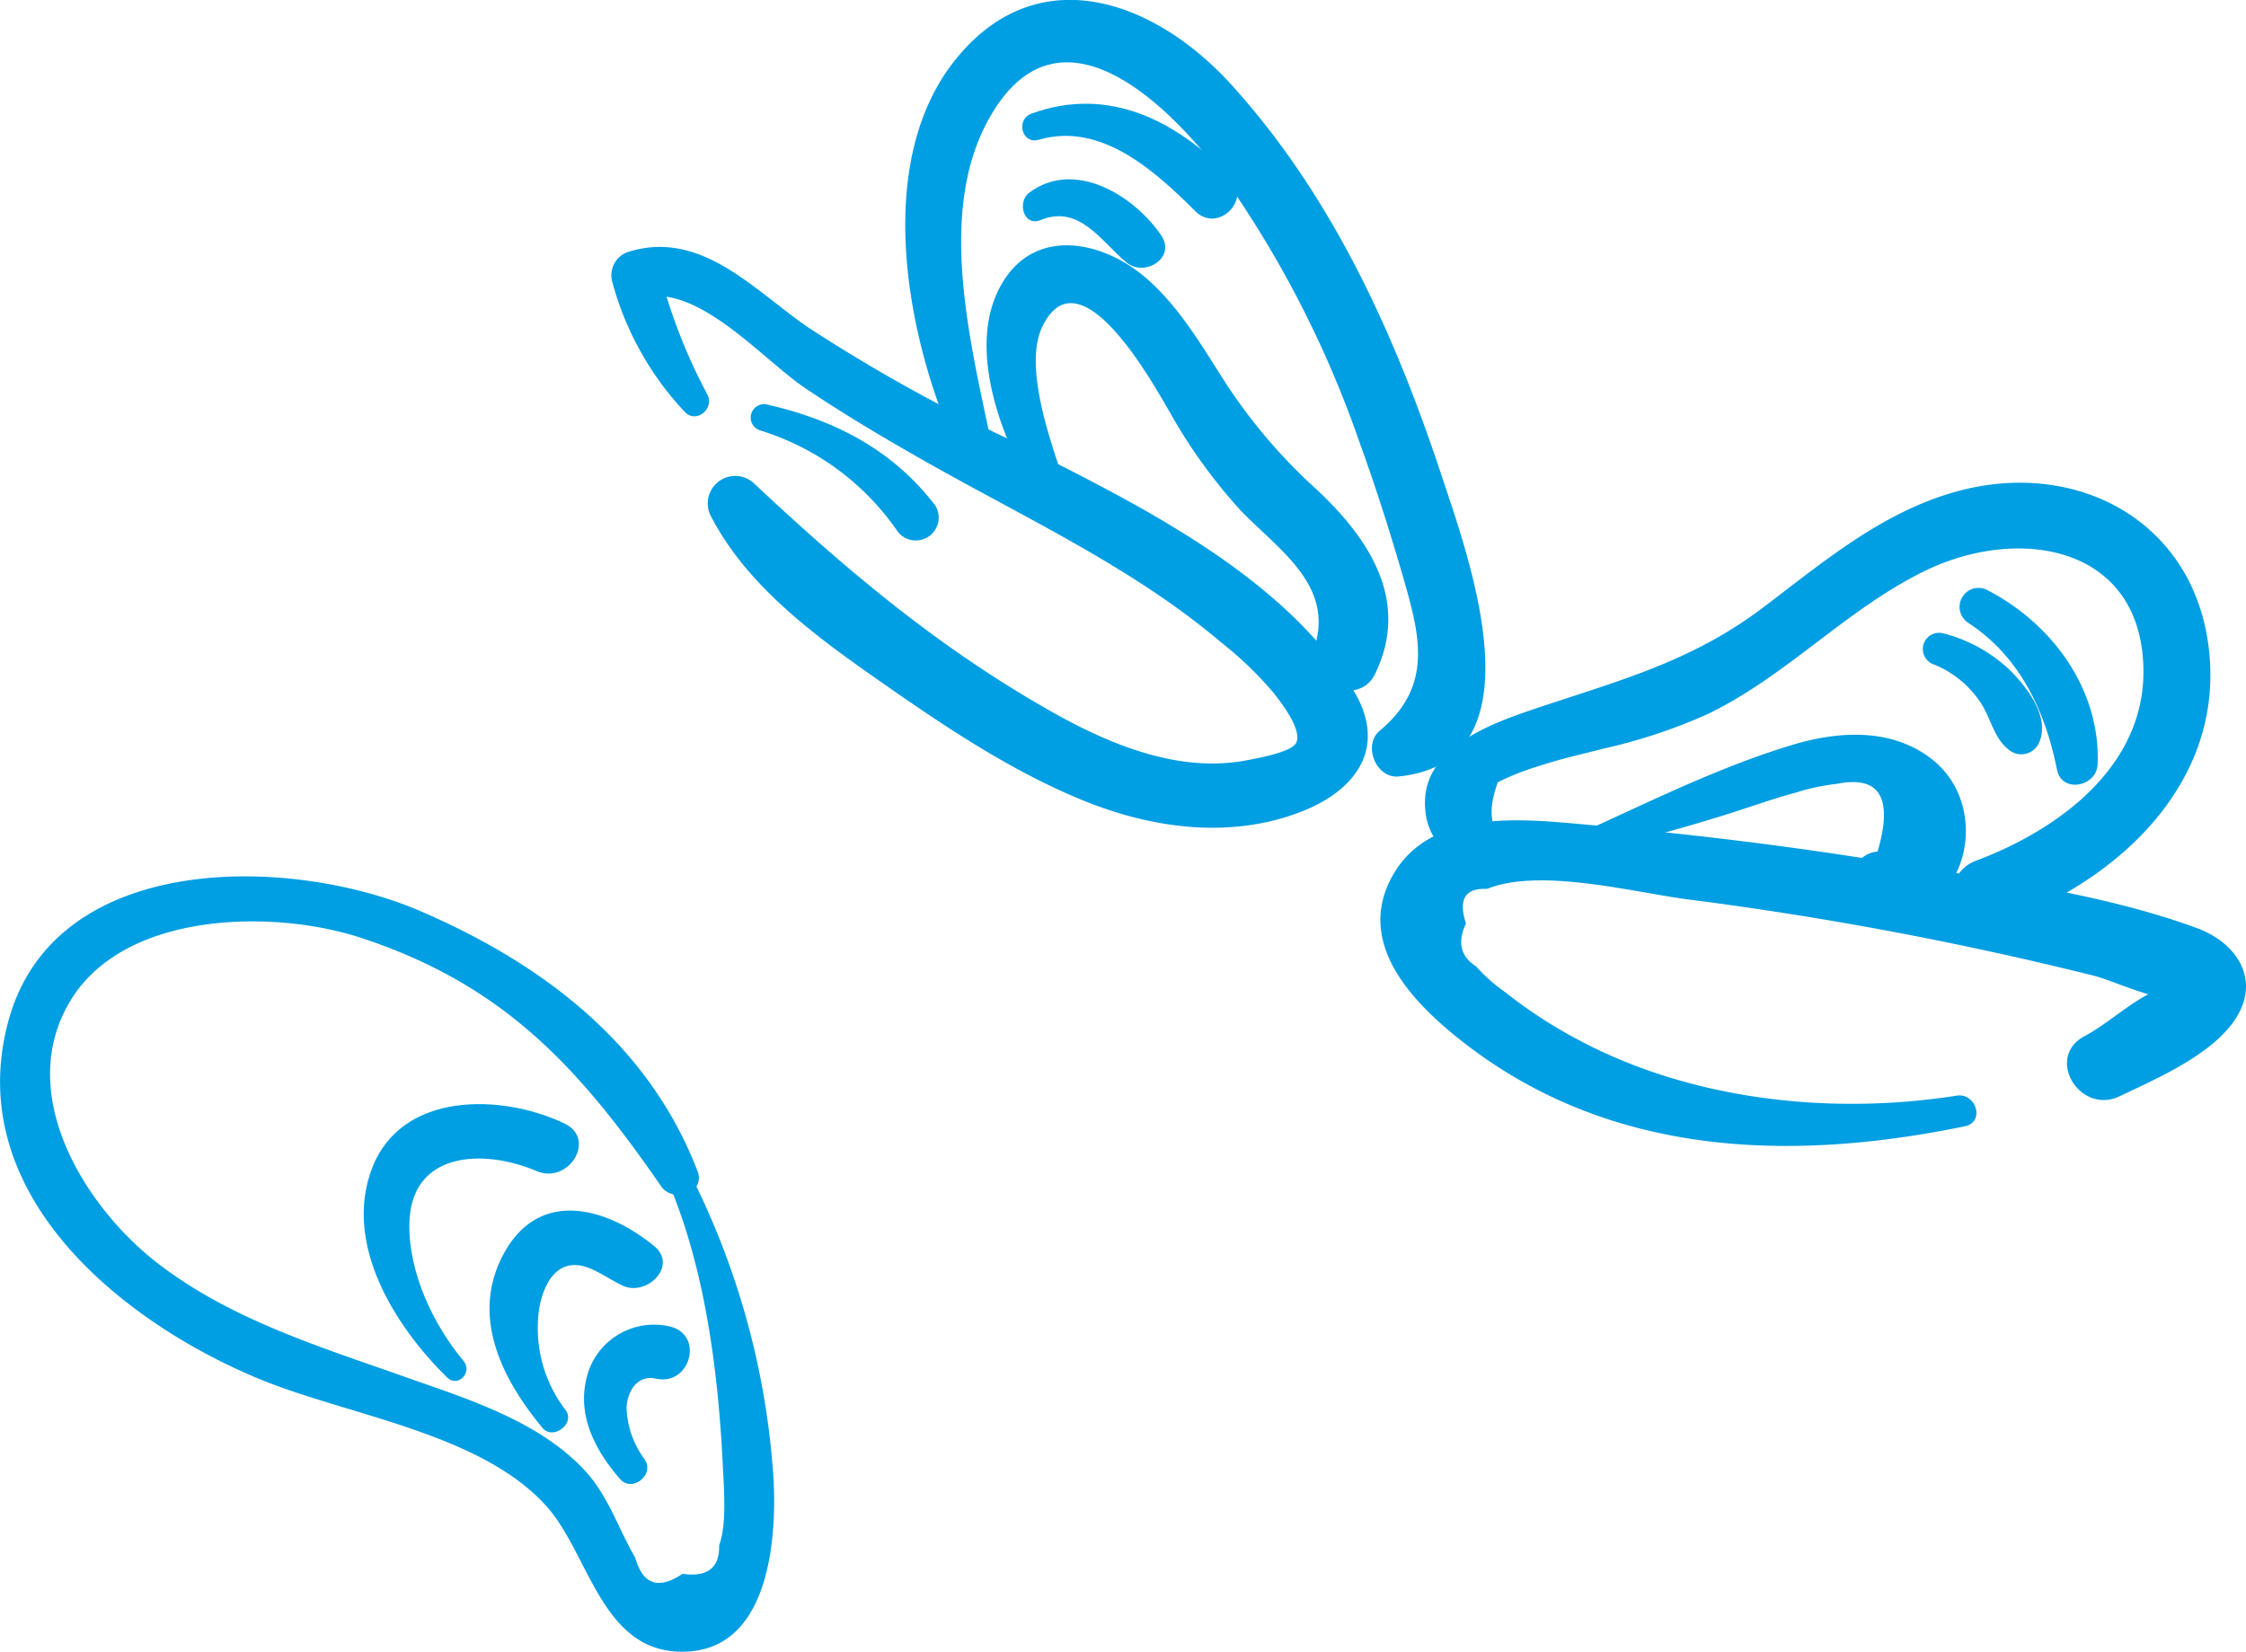
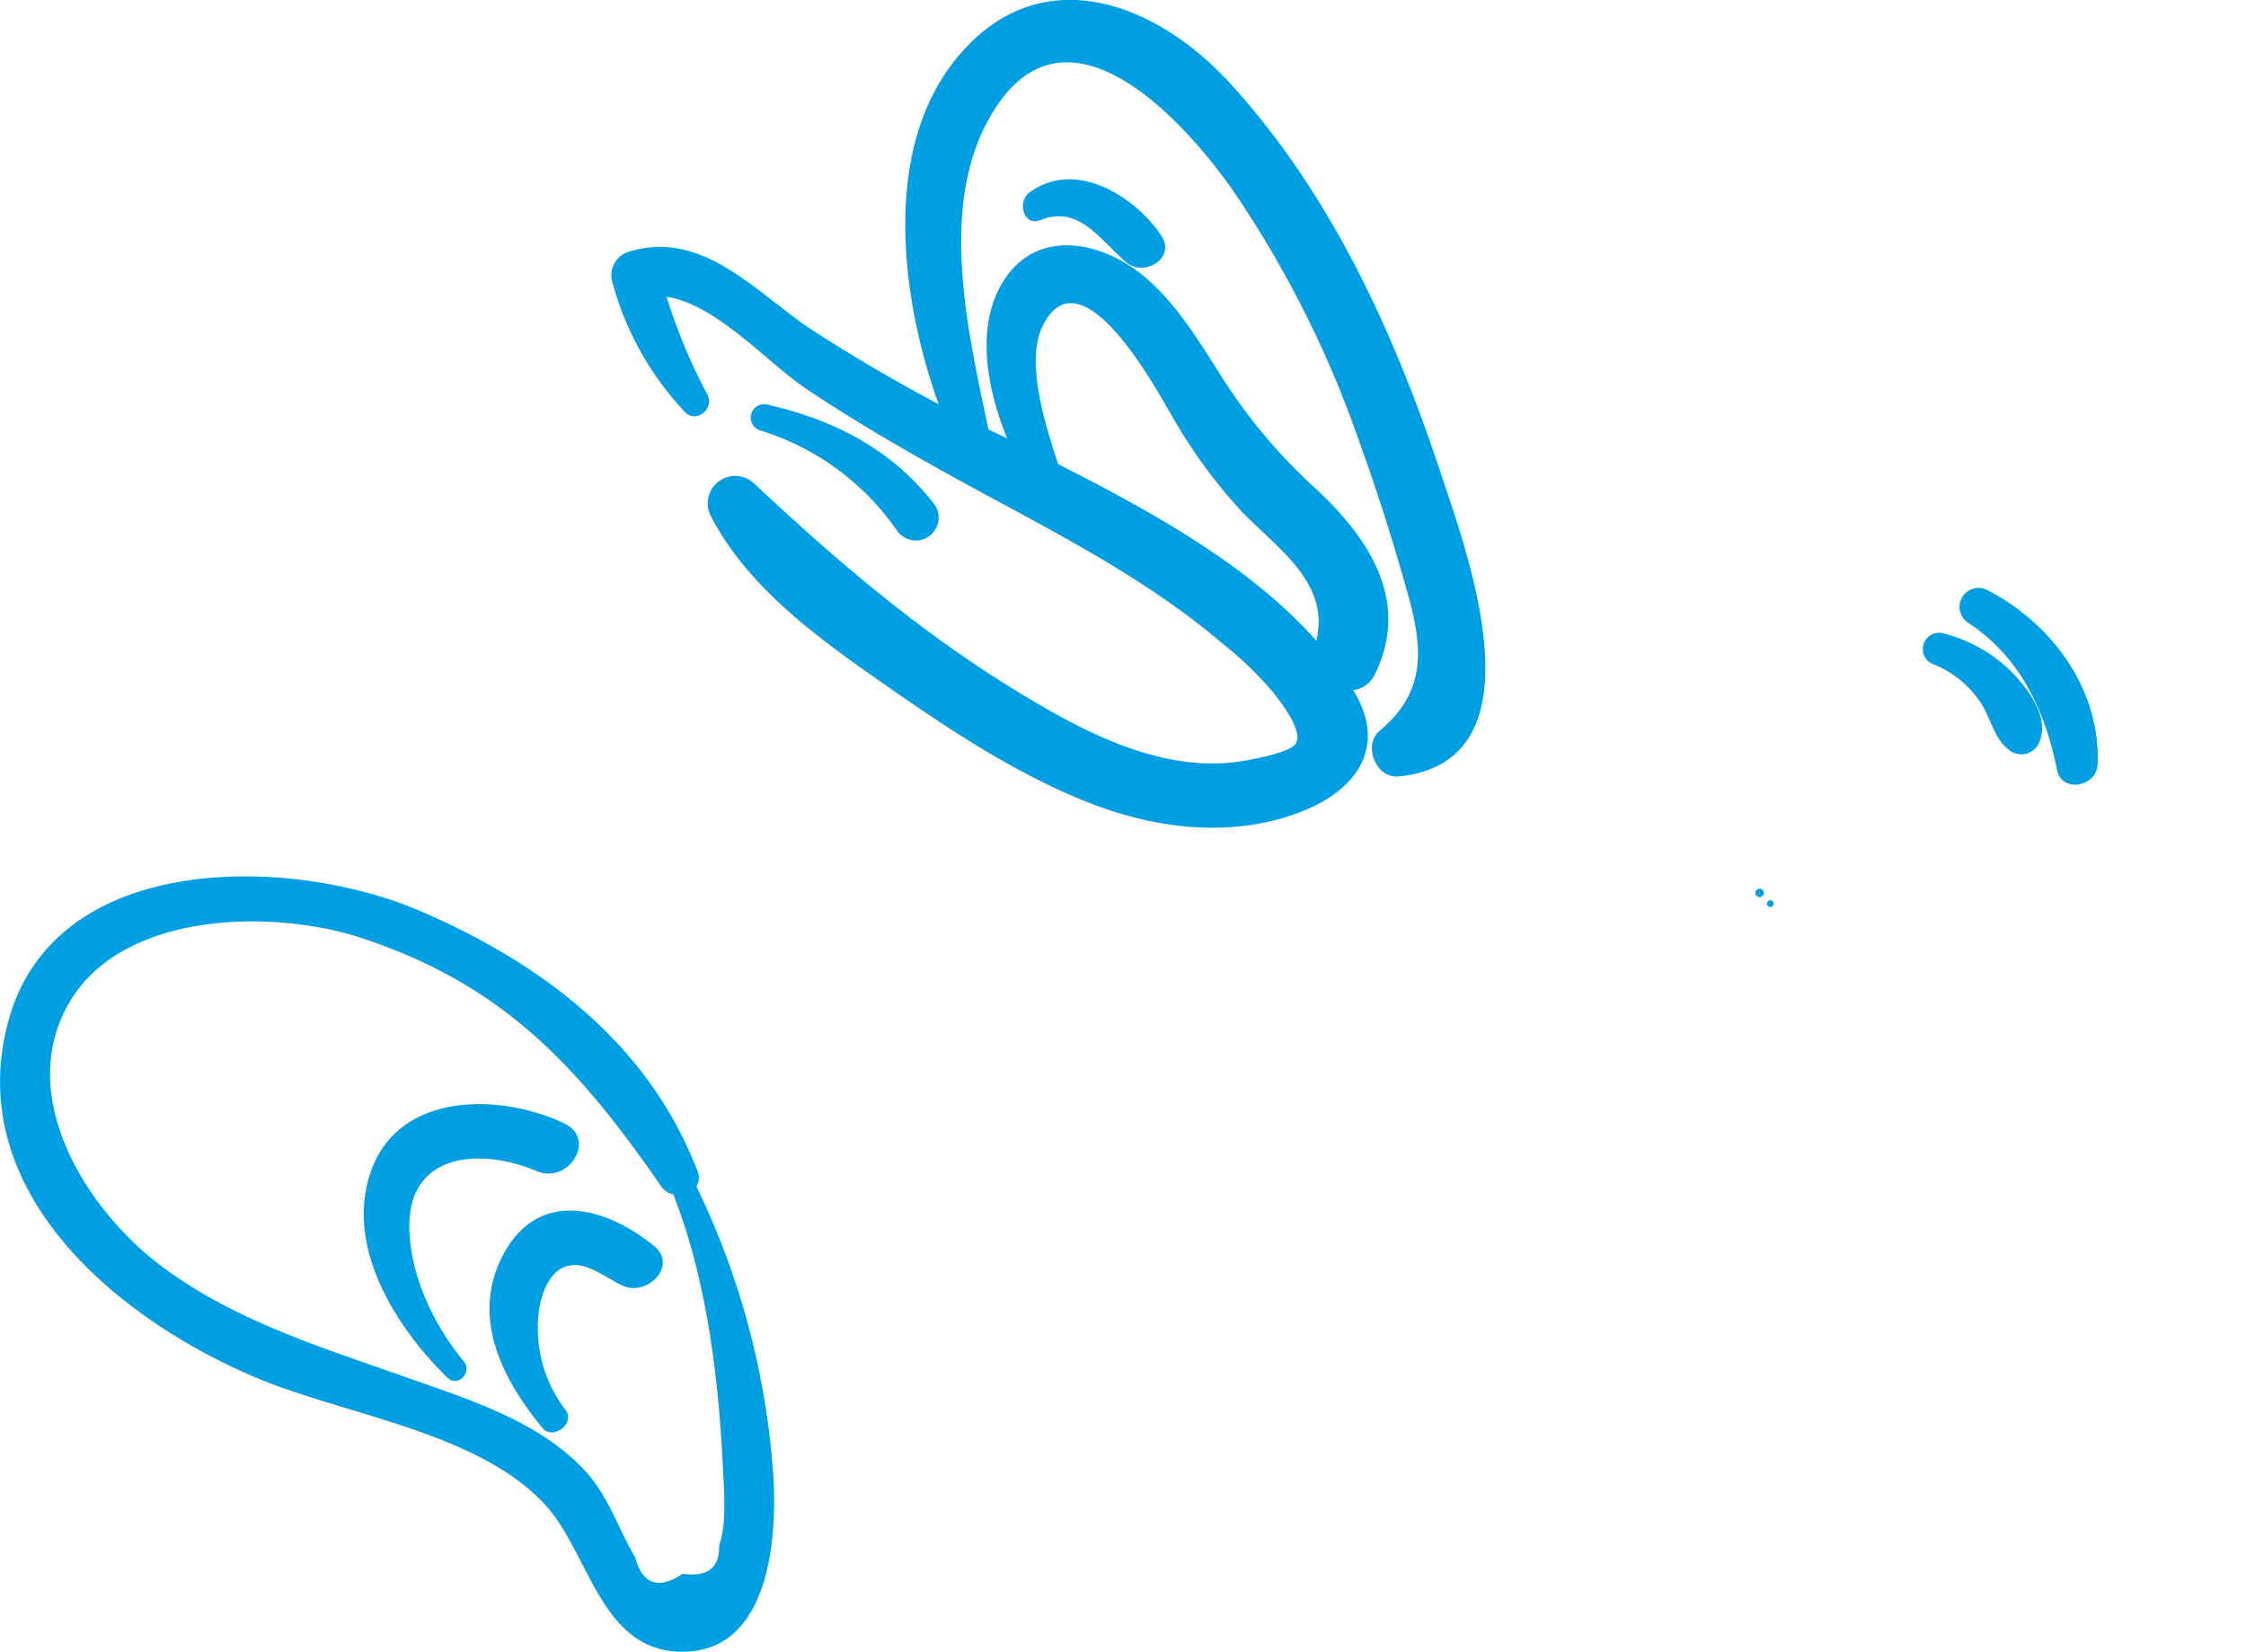
<svg xmlns="http://www.w3.org/2000/svg" width="180.422" height="132.691" viewBox="0 0 180.422 132.691">
  <g id="moule" transform="translate(-837.926 -1796.93)">
    <g id="Groupe_2142" data-name="Groupe 2142">
-       <path id="Tracé_3464" data-name="Tracé 3464" d="M960.916,1865.234q-4.425-.641-2.668-5.459a20.274,20.274,0,0,1,3.191-1.269c1.784-.6,3.621-1,5.443-1.467a43.6,43.6,0,0,0,8.227-2.745c6.356-3.055,11.2-8.494,17.543-11.546,7.447-3.585,17.222-2.014,17.455,7.838.186,7.894-6.809,13.006-13.466,15.5-3.211,1.2-1.892,6.353,1.438,5.215,9.5-3.247,18.432-11.069,17.313-21.992-1.073-10.49-10.635-15.6-20.374-12.872-5.963,1.672-10.651,5.664-15.489,9.32-5.856,4.424-11.732,5.89-18.519,8.188-3.439,1.165-8.577,3.069-8.616,7.418-.042,4.7,4.582,5.652,8.236,5.986,1.268.116,1.371-1.739.286-2.112Z" fill="#009ee2" />
-     </g>
+       </g>
    <g id="Groupe_2143" data-name="Groupe 2143">
      <path id="Tracé_3465" data-name="Tracé 3465" d="M979.276,1869a.338.338,0,0,0,0-.676.338.338,0,0,0,0,.676Z" fill="#009ee2" />
    </g>
    <g id="Groupe_2144" data-name="Groupe 2144">
-       <path id="Tracé_3466" data-name="Tracé 3466" d="M980.136,1869.8a.277.277,0,0,0,0-.553.277.277,0,0,0,0,.553Z" fill="#009ee2" />
+       <path id="Tracé_3466" data-name="Tracé 3466" d="M980.136,1869.8a.277.277,0,0,0,0-.553.277.277,0,0,0,0,.553" fill="#009ee2" />
    </g>
    <g id="Groupe_2145" data-name="Groupe 2145">
-       <path id="Tracé_3467" data-name="Tracé 3467" d="M995.1,1884.953c-10.057,1.582-21.251.378-30.326-4.453a38.247,38.247,0,0,1-5.943-3.866,13.359,13.359,0,0,1-2.329-2.066q-1.875-1.2-.815-3.447-.946-2.908,1.691-2.778c4.318-1.735,11.823.3,16.3.864a282.488,282.488,0,0,1,32.467,6.115c1.476.364,5.456,2.248,6.7,1.726.034-.014.445-1.387.047-1.483-.2-.049-.808.6-1.017.662-2.244.659-4.393,2.829-6.493,3.943-3.21,1.7-.389,6.365,2.822,4.828,2.976-1.423,7.178-3.225,9.146-5.987,2.289-3.212.36-6.31-2.97-7.529-7.713-2.824-16.625-3.94-24.7-5.274-8.17-1.35-16.4-2.32-24.643-3.057-5.3-.474-12.716-1.229-15.513,4.647-2.538,5.335,2.246,10,6.1,12.982,11.766,9.084,26.162,9.513,40.146,6.632,1.629-.336.911-2.709-.678-2.459Z" fill="#009ee2" />
-     </g>
+       </g>
    <g id="Groupe_2146" data-name="Groupe 2146">
-       <path id="Tracé_3468" data-name="Tracé 3468" d="M965.109,1865.594c4.041-1.089,8.034-2.118,12.026-3.4,1.668-.535,3.327-1.124,5.019-1.58a17.677,17.677,0,0,1,3.352-.715q5.142-1.02,3.248,5.445c-1.953.137-3.067,2.914-1.07,3.951,7.267,3.774,11.166-7.01,5.337-11.446-3.219-2.448-7.428-2.186-11.1-1.08-6.026,1.814-11.742,4.706-17.458,7.278-.889.4-.251,1.788.651,1.545Z" fill="#009ee2" />
-     </g>
+       </g>
    <g id="Groupe_2147" data-name="Groupe 2147">
      <path id="Tracé_3469" data-name="Tracé 3469" d="M894.749,1828.624a44.655,44.655,0,0,1-3.913-10.123l-1.352,2.382c4.432-1.267,9.715,4.933,13.1,7.212,3.556,2.393,7.263,4.565,11.005,6.65,7.623,4.246,15.691,8.082,22.39,13.76a29.4,29.4,0,0,1,4.253,4.084c.613.789,2.362,3.02,1.8,4.047-.395.727-3.1,1.212-3.945,1.374-5.563,1.064-11.186-1.342-15.908-4.029-8.932-5.083-16.238-11.23-23.68-18.215a2.207,2.207,0,0,0-3.451,2.662c2.884,5.548,8.235,9.495,13.262,13.019,5.3,3.713,10.911,7.52,16.948,9.918,5.482,2.177,11.712,2.956,17.311.729,4.472-1.779,6.8-5.293,4.05-9.749-5.926-9.615-18.293-15.383-27.954-20.274a133.48,133.48,0,0,1-15.84-8.851c-4.368-3.017-8.589-7.846-14.374-6.071a1.97,1.97,0,0,0-1.352,2.382,24.513,24.513,0,0,0,5.837,10.49c.923.978,2.407-.266,1.81-1.4Z" fill="#009ee2" />
    </g>
    <g id="Groupe_2148" data-name="Groupe 2148">
      <path id="Tracé_3470" data-name="Tracé 3470" d="M923.408,1835.637c-1.027-3.063-3.292-9.24-1.764-12.436,3.036-6.352,9.135,4.967,10.247,6.833a42.384,42.384,0,0,0,5.7,7.908c3.047,3.173,7.577,6,5.9,11.089-.937,2.842,3.549,4.8,4.885,2.06,2.858-5.86-.432-10.885-4.77-14.916a43.493,43.493,0,0,1-7.36-8.689c-1.854-2.9-3.661-5.992-6.3-8.256-3.45-2.956-8.827-4.084-11.509.438-2.989,5.039-.059,12.479,2.613,16.964.727,1.221,2.836.429,2.358-.995Z" fill="#009ee2" />
    </g>
    <g id="Groupe_2149" data-name="Groupe 2149">
      <path id="Tracé_3471" data-name="Tracé 3471" d="M917.651,1832.978c-1.607-7.911-4.5-18.508-.464-26.169,5.775-10.953,15.327-.869,19.7,5.3a85.625,85.625,0,0,1,10.266,20.4c1.255,3.457,2.375,6.964,3.4,10.495,1.42,4.886,2.578,8.984-1.794,12.633-1.378,1.15-.3,3.853,1.521,3.672,11.717-1.172,5.586-17.709,3.436-24.212-3.749-11.343-8.793-22.475-16.908-31.4-6.152-6.764-15.609-10.218-22.21-1.874-6.764,8.55-3.688,23.223.637,32.167.685,1.416,2.7.373,2.415-1.018Z" fill="#009ee2" />
    </g>
    <g id="Groupe_2150" data-name="Groupe 2150">
      <path id="Tracé_3472" data-name="Tracé 3472" d="M993.3,1850.32a8.163,8.163,0,0,1,3.6,2.869c.9,1.214,1.141,2.976,2.325,3.914a1.564,1.564,0,0,0,2.568-.678c.748-2-1.07-4.325-2.427-5.669a12.077,12.077,0,0,0-5.375-2.954,1.307,1.307,0,0,0-.694,2.518Z" fill="#009ee2" />
    </g>
    <g id="Groupe_2151" data-name="Groupe 2151">
      <path id="Tracé_3473" data-name="Tracé 3473" d="M996.036,1846.968c4.158,2.723,6.179,7.069,7.132,11.811.382,1.9,3.186,1.361,3.259-.441.246-6.01-3.645-11.307-8.855-14a1.523,1.523,0,0,0-1.536,2.627Z" fill="#009ee2" />
    </g>
    <g id="Groupe_2152" data-name="Groupe 2152">
      <path id="Tracé_3474" data-name="Tracé 3474" d="M898.993,1831.509a20.82,20.82,0,0,1,10.963,8.008,1.836,1.836,0,1,0,2.9-2.234c-3.4-4.309-8-6.643-13.287-7.848a1.076,1.076,0,0,0-.572,2.074Z" fill="#009ee2" />
    </g>
    <g id="Groupe_2153" data-name="Groupe 2153">
      <path id="Tracé_3475" data-name="Tracé 3475" d="M921.514,1814.608c3.12-1.272,4.85,1.7,6.9,3.407,1.442,1.206,4.014-.36,2.8-2.159-2.166-3.209-6.974-6.187-10.62-3.438-.971.732-.454,2.752.924,2.19Z" fill="#009ee2" />
    </g>
    <g id="Groupe_2154" data-name="Groupe 2154">
-       <path id="Tracé_3476" data-name="Tracé 3476" d="M921.377,1808.157c4.989-1.462,9.336,2.517,12.58,5.748,1.812,1.8,4.573-.963,2.8-2.8-4.312-4.481-9.776-7.3-15.963-5.05-1.3.472-.788,2.5.58,2.1Z" fill="#009ee2" />
-     </g>
+       </g>
    <g id="Groupe_2159" data-name="Groupe 2159">
      <g id="Groupe_2155" data-name="Groupe 2155">
-         <path id="Tracé_3477" data-name="Tracé 3477" d="M889.742,1914.213a7.334,7.334,0,0,1-1.486-4.235c.094-1.321.887-2.617,2.384-2.289,2.71.594,3.866-3.469,1.152-4.177a5.568,5.568,0,0,0-6.746,4.121c-.77,3.078.731,5.862,2.694,8.125.95,1.1,2.766-.325,2-1.545Z" fill="#009ee2" />
-       </g>
+         </g>
      <g id="Groupe_2156" data-name="Groupe 2156">
        <path id="Tracé_3478" data-name="Tracé 3478" d="M883.363,1910.213a10.781,10.781,0,0,1-2.106-8.258c.318-1.672,1.2-3.614,3.169-3.375,1.14.138,2.517,1.187,3.557,1.651,1.92.857,4.436-1.617,2.476-3.209-3.9-3.166-9.271-4.6-12.092.674-2.671,4.988-.112,10.035,3.138,13.95.848,1.022,2.663-.353,1.858-1.433Z" fill="#009ee2" />
      </g>
      <g id="Groupe_2157" data-name="Groupe 2157">
        <path id="Tracé_3479" data-name="Tracé 3479" d="M875.159,1906.263c-2.449-2.934-4.411-7.108-4.349-11,.094-5.843,5.939-6.076,10.232-4.249,2.556,1.088,4.844-2.571,2.233-3.821-5.036-2.41-13.075-2.594-15.45,3.564-2.354,6.1,1.82,12.709,6.009,16.83.875.86,2.087-.413,1.325-1.326Z" fill="#009ee2" />
      </g>
      <g id="Groupe_2158" data-name="Groupe 2158">
        <path id="Tracé_3480" data-name="Tracé 3480" d="M891.6,1891.894c2.972,6.911,4.025,15.288,4.389,22.755.088,1.8.336,4.791-.295,6.419q.075,2.723-2.942,2.3-2.893,1.944-3.8-1.3c-1.393-2.4-2.175-5.023-4.128-7.088-3.739-3.953-9.416-5.683-14.4-7.446-6.83-2.414-13.92-4.588-19.747-9.05-5.965-4.567-11.632-13.733-7.07-21.2,4.389-7.188,16.365-7.3,23.326-5.008,11.428,3.759,17.468,10.357,24.1,19.956.954,1.381,3.615.573,2.92-1.231-3.947-10.258-12.526-16.687-22.283-20.885-10.316-4.438-29.264-4.887-33.043,8.746-3.813,13.757,8.777,24.1,19.96,28.783,7.137,2.991,17.94,4.353,23.263,10.321,3.513,3.938,4.451,12.134,11.457,11.637,6.759-.478,7.12-10.051,6.677-14.95a63.053,63.053,0,0,0-6.762-23.7C892.65,1889.854,891.135,1890.816,891.6,1891.894Z" fill="#009ee2" />
      </g>
    </g>
  </g>
</svg>